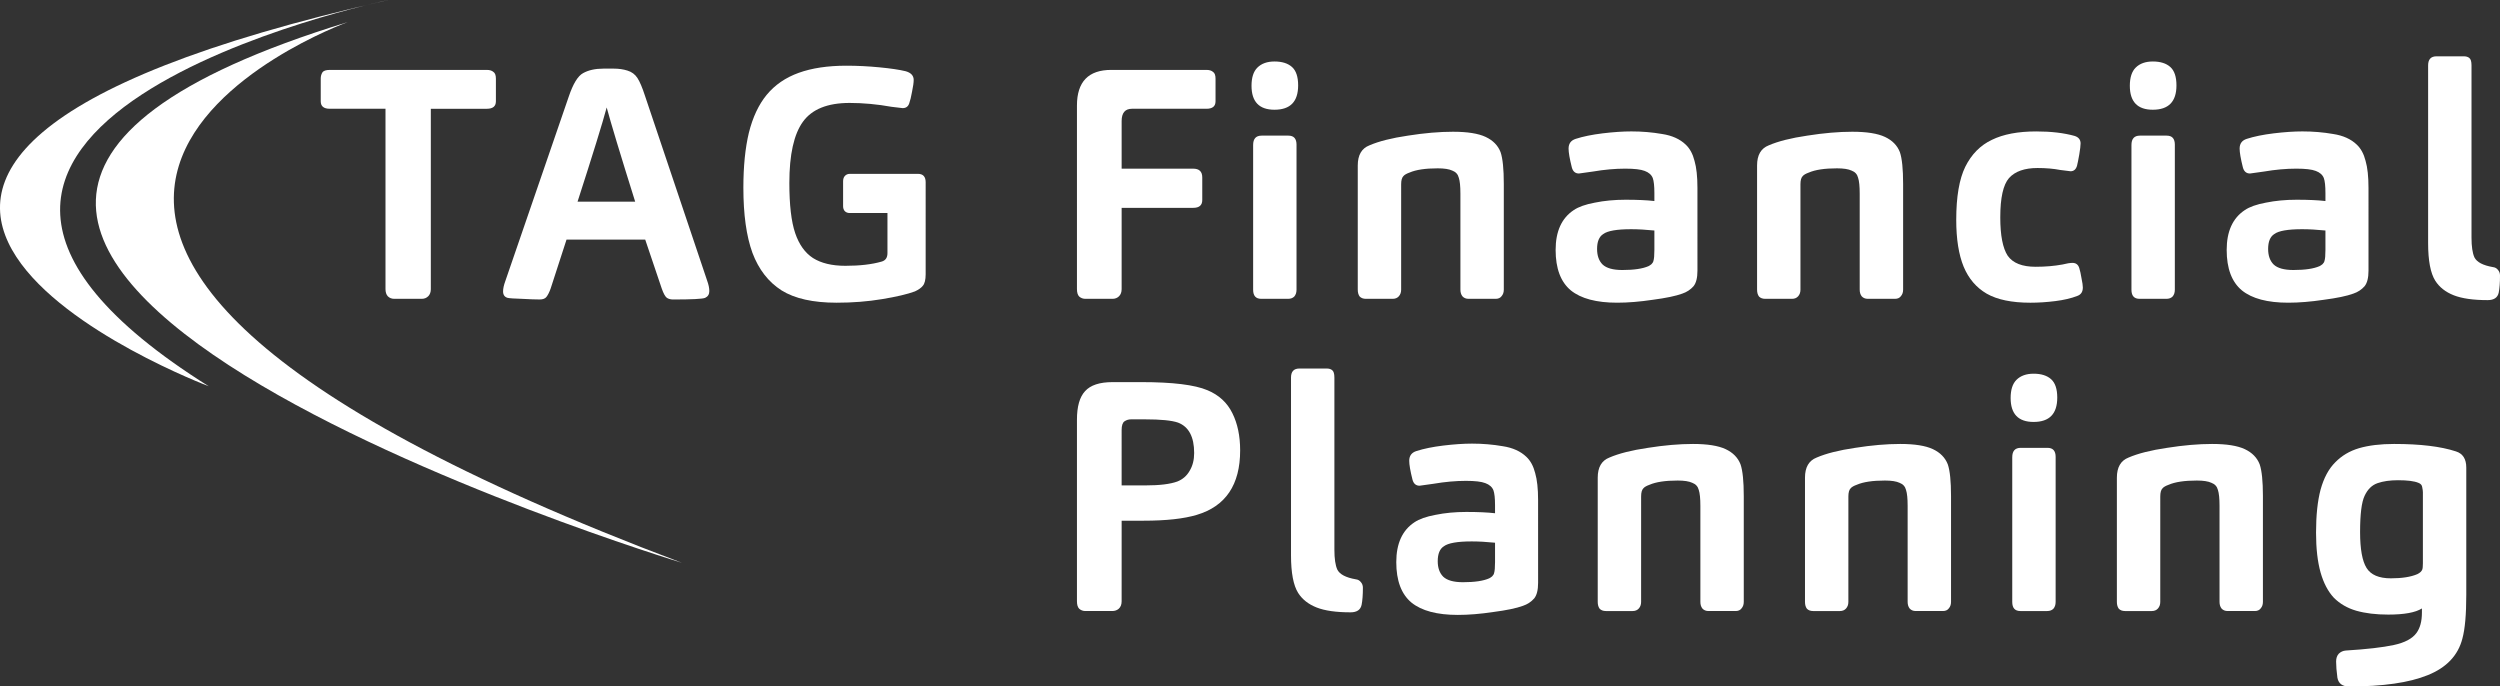
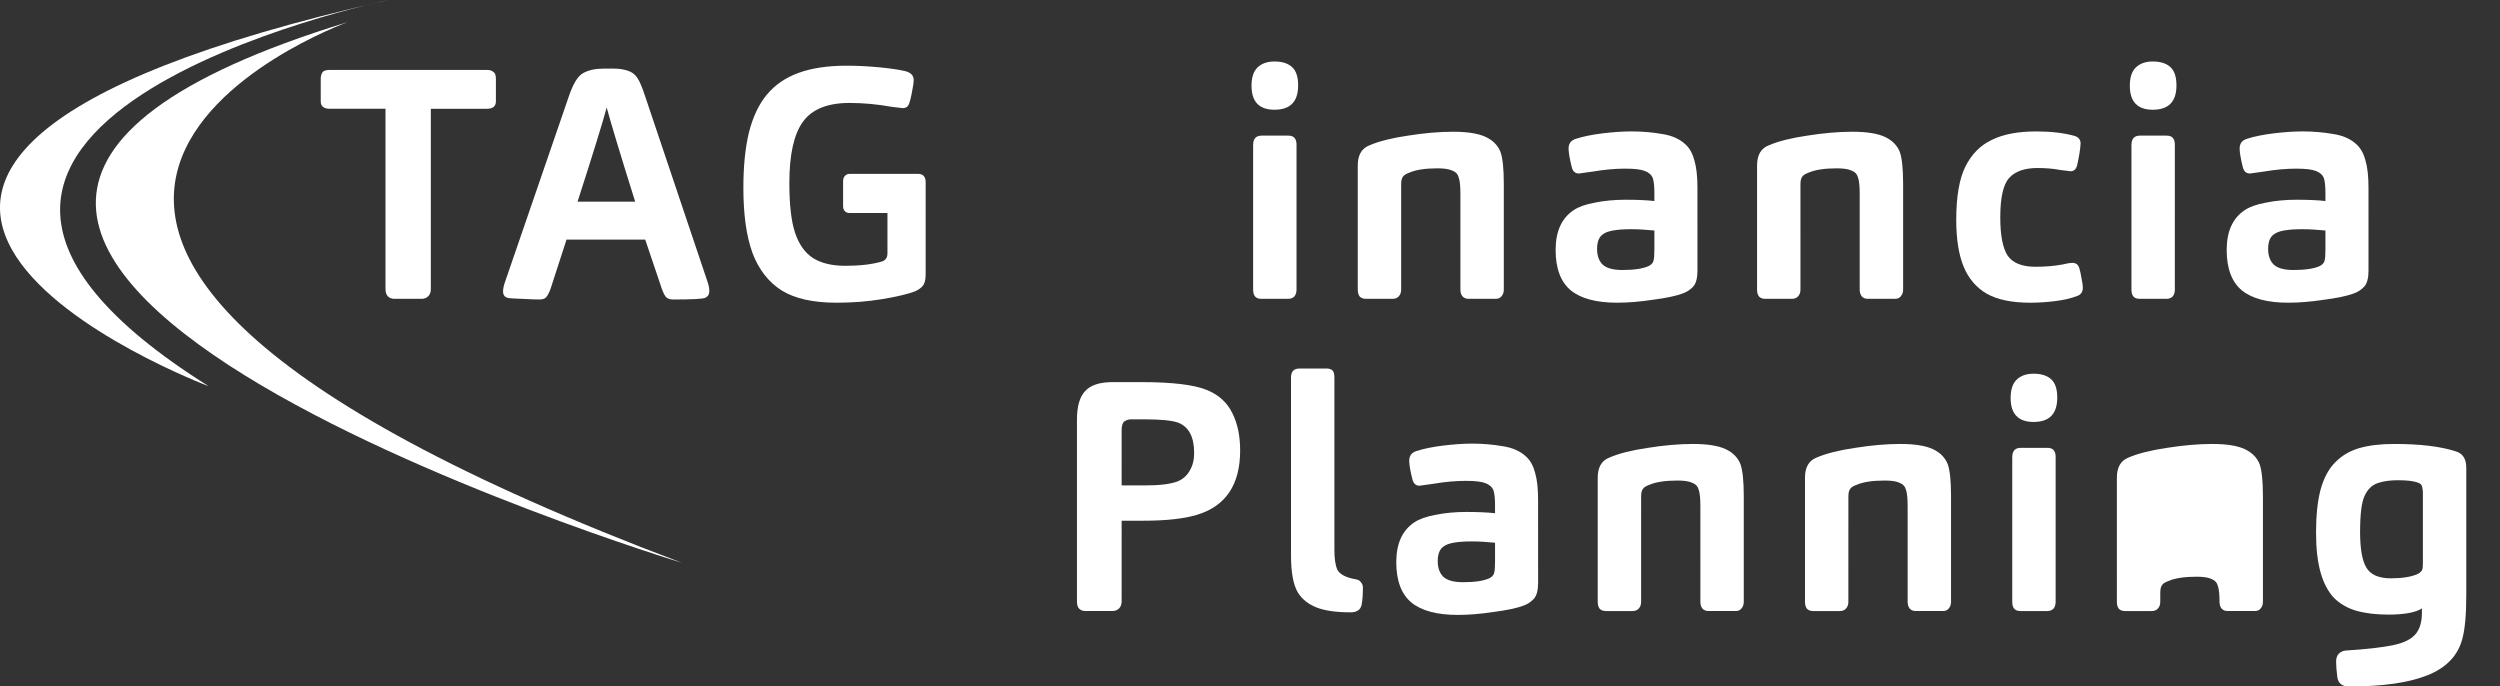
<svg xmlns="http://www.w3.org/2000/svg" width="399.588mm" height="109.723mm" viewBox="0 0 399.588 109.723" version="1.1" id="svg8">
  <rect x="0" y="0" width="399.588" height="109.723" fill="#333333" stroke="none" />
  <defs id="defs2" />
  <g id="layer1" transform="translate(264.145,-40.443)">
    <g id="g944" style="fill:#ffffff;fill-opacity:1">
      <path d="m -195.284,86.653 q 0,0.725 -0.414,1.139 -0.414,0.414 -1.035,0.414 h -4.399 q -0.621,0 -1.035,-0.414 -0.362,-0.414 -0.362,-1.139 V 57.827 h -8.902 q -1.449,0 -1.449,-1.19 v -3.623 q 0,-0.569 0.259,-0.983 0.259,-0.414 1.19,-0.414 h 25.1 q 0.673,0 1.035,0.311 0.414,0.259 0.414,1.087 v 3.623 q 0,1.19 -1.449,1.19 h -8.953 z" style="font-style:normal;font-variant:normal;font-weight:normal;font-stretch:normal;font-size:51.753px;line-height:1.25;font-family:CarnasW03-Bold;-inkscape-font-specification:CarnasW03-Bold;letter-spacing:2.646px;word-spacing:0px;fill:#ffffff;fill-opacity:1;stroke:none;stroke-width:1.294" id="path847" />
      <path d="m -173.593,78.735 -2.536,7.815 q -0.311,0.88 -0.673,1.346 -0.311,0.414 -1.087,0.414 -0.983,0 -2.846,-0.103 -1.811,-0.052 -2.277,-0.155 -0.725,-0.207 -0.725,-1.035 0,-0.673 0.362,-1.656 l 10.144,-29.499 q 1.035,-3.053 2.277,-3.726 1.294,-0.725 3.26,-0.725 h 1.656 q 1.19,0 2.174,0.311 1.035,0.311 1.604,1.19 0.569,0.88 1.19,2.795 l 9.937,29.551 q 0.362,0.983 0.362,1.708 0,0.776 -0.673,1.087 -0.621,0.259 -5.124,0.259 -0.569,0 -0.983,-0.259 -0.414,-0.311 -0.828,-1.501 l -2.639,-7.815 z m 1.76,-6.055 h 9.212 q -3.571,-11.386 -4.554,-15.06 -0.983,3.674 -4.658,15.06 z" style="font-style:normal;font-variant:normal;font-weight:normal;font-stretch:normal;font-size:51.753px;line-height:1.25;font-family:CarnasW03-Bold;-inkscape-font-specification:CarnasW03-Bold;letter-spacing:2.646px;word-spacing:0px;fill:#ffffff;fill-opacity:1;stroke:none;stroke-width:1.294" id="path849" />
      <path d="m -116.192,84.273 q 0,1.346 -0.466,1.863 -0.362,0.466 -1.242,0.88 -1.811,0.673 -5.279,1.242 -3.416,0.569 -7.245,0.569 -5.641,0 -8.798,-1.967 -3.157,-2.018 -4.658,-6.003 -1.449,-3.985 -1.449,-10.402 0,-5.124 0.88,-8.798 0.932,-3.726 2.846,-6.055 1.967,-2.381 5.124,-3.519 3.157,-1.139 7.608,-1.139 2.588,0 5.279,0.259 2.691,0.259 4.192,0.621 1.294,0.362 1.294,1.397 0,0.621 -0.259,1.863 -0.207,1.19 -0.466,1.915 -0.259,0.725 -1.035,0.725 l -1.76,-0.207 q -3.467,-0.621 -6.728,-0.621 -5.279,0 -7.452,3.002 -2.174,3.002 -2.174,9.781 0,5.279 0.932,8.022 0.932,2.743 2.846,3.985 1.967,1.242 5.175,1.242 3.467,0 5.796,-0.673 0.932,-0.259 0.932,-1.346 v -6.417 h -6.055 q -0.466,0 -0.776,-0.311 -0.259,-0.311 -0.259,-0.776 v -3.985 q 0,-0.518 0.259,-0.828 0.311,-0.362 0.828,-0.362 h 10.868 q 1.242,0 1.242,1.346 z" style="font-style:normal;font-variant:normal;font-weight:normal;font-stretch:normal;font-size:51.753px;line-height:1.25;font-family:CarnasW03-Bold;-inkscape-font-specification:CarnasW03-Bold;letter-spacing:2.646px;word-spacing:0px;fill:#ffffff;fill-opacity:1;stroke:none;stroke-width:1.294" id="path851" />
      <g id="g918" style="fill:#ffffff;fill-opacity:1">
-         <path d="m -84.869,86.653 q 0,0.725 -0.414,1.139 -0.414,0.414 -1.035,0.414 h -4.347 q -0.569,0 -0.983,-0.362 -0.362,-0.362 -0.362,-1.19 V 57.309 q 0,-5.693 5.486,-5.693 h 15.215 q 0.673,0 1.035,0.311 0.414,0.259 0.414,1.087 v 3.623 q 0,1.19 -1.449,1.19 h -11.903 q -1.656,0 -1.656,1.967 v 7.608 h 11.437 q 1.449,0 1.449,1.397 v 3.623 q 0,1.242 -1.449,1.242 h -11.437 z" style="font-style:normal;font-variant:normal;font-weight:normal;font-stretch:normal;font-size:51.753px;line-height:1.25;font-family:CarnasW03-Bold;-inkscape-font-specification:CarnasW03-Bold;letter-spacing:2.646px;word-spacing:0px;fill:#ffffff;fill-opacity:1;stroke:none;stroke-width:1.294" id="path853" />
        <path d="m -56.916,86.757 q 0,0.673 -0.362,1.087 -0.362,0.362 -0.983,0.362 h -4.295 q -1.294,0 -1.294,-1.449 V 63.623 q 0,-1.501 1.346,-1.501 h 4.295 q 1.294,0 1.294,1.449 z m 0.259,-32.656 q 0,3.881 -3.778,3.881 -3.674,0 -3.674,-3.83 0,-1.967 0.932,-2.898 0.983,-0.983 2.743,-0.983 1.811,0 2.795,0.88 0.983,0.88 0.983,2.95 z" style="font-style:normal;font-variant:normal;font-weight:normal;font-stretch:normal;font-size:51.753px;line-height:1.25;font-family:CarnasW03-Bold;-inkscape-font-specification:CarnasW03-Bold;letter-spacing:2.646px;word-spacing:0px;fill:#ffffff;fill-opacity:1;stroke:none;stroke-width:1.294" id="path855" />
        <path d="m -40.193,86.757 q 0,0.621 -0.362,1.035 -0.362,0.414 -0.983,0.414 h -4.295 q -0.621,0 -0.983,-0.362 -0.311,-0.414 -0.311,-1.087 V 66.884 q 0,-2.484 1.863,-3.209 2.277,-0.983 6.159,-1.553 3.933,-0.621 7.194,-0.621 3.467,0 5.227,0.828 1.76,0.828 2.381,2.432 0.518,1.501 0.518,5.072 v 16.923 q 0,0.621 -0.362,1.035 -0.311,0.414 -0.932,0.414 h -4.347 q -0.621,0 -0.983,-0.414 -0.311,-0.414 -0.311,-1.035 V 71.386 q 0,-1.76 -0.259,-2.536 -0.207,-0.828 -1.035,-1.139 -0.776,-0.362 -2.329,-0.362 -2.95,0 -4.503,0.673 -0.725,0.259 -0.983,0.569 -0.362,0.362 -0.362,1.294 z" style="font-style:normal;font-variant:normal;font-weight:normal;font-stretch:normal;font-size:51.753px;line-height:1.25;font-family:CarnasW03-Bold;-inkscape-font-specification:CarnasW03-Bold;letter-spacing:2.646px;word-spacing:0px;fill:#ffffff;fill-opacity:1;stroke:none;stroke-width:1.294" id="path857" />
        <path d="m 7.167,83.703 q 0,1.708 -0.621,2.484 -0.725,0.828 -1.811,1.19 -1.553,0.569 -4.71,0.983 -3.105,0.466 -5.693,0.466 -4.968,0 -7.401,-1.967 -2.432,-2.018 -2.432,-6.469 0,-4.451 2.898,-6.366 1.139,-0.776 3.364,-1.19 2.277,-0.466 4.917,-0.466 2.795,0 4.606,0.207 v -1.294 q 0,-1.656 -0.259,-2.381 -0.311,-0.776 -1.294,-1.139 -0.932,-0.362 -3.105,-0.362 -2.432,0 -5.175,0.466 l -2.225,0.311 q -0.88,0 -1.139,-0.983 -0.518,-2.07 -0.518,-3.002 0,-1.19 1.139,-1.553 1.76,-0.569 4.295,-0.88 2.588,-0.311 4.606,-0.311 2.536,0 4.917,0.414 2.381,0.362 3.778,1.708 0.983,0.932 1.397,2.588 0.466,1.604 0.466,4.295 z M 0.284,77.286 q -2.07,-0.207 -3.726,-0.207 -3.416,0 -4.451,0.776 -0.983,0.621 -0.983,2.381 0,1.604 0.88,2.484 0.932,0.88 3.157,0.88 2.795,0 4.192,-0.621 0.207,-0.104 0.466,-0.311 0.259,-0.259 0.311,-0.518 0.155,-0.466 0.155,-1.76 z" style="font-style:normal;font-variant:normal;font-weight:normal;font-stretch:normal;font-size:51.753px;line-height:1.25;font-family:CarnasW03-Bold;-inkscape-font-specification:CarnasW03-Bold;letter-spacing:2.646px;word-spacing:0px;fill:#ffffff;fill-opacity:1;stroke:none;stroke-width:1.294" id="path859" />
        <path d="m 23.631,86.757 q 0,0.621 -0.362,1.035 -0.362,0.414 -0.983,0.414 h -4.295 q -0.621,0 -0.983,-0.362 -0.311,-0.414 -0.311,-1.087 V 66.884 q 0,-2.484 1.863,-3.209 2.277,-0.983 6.159,-1.553 3.933,-0.621 7.194,-0.621 3.467,0 5.227,0.828 1.76,0.828 2.381,2.432 0.518,1.501 0.518,5.072 v 16.923 q 0,0.621 -0.362,1.035 -0.311,0.414 -0.932,0.414 H 34.395 q -0.621,0 -0.983,-0.414 -0.311,-0.414 -0.311,-1.035 V 71.386 q 0,-1.76 -0.259,-2.536 -0.207,-0.828 -1.035,-1.139 -0.776,-0.362 -2.329,-0.362 -2.95,0 -4.503,0.673 -0.725,0.259 -0.983,0.569 -0.362,0.362 -0.362,1.294 z" style="font-style:normal;font-variant:normal;font-weight:normal;font-stretch:normal;font-size:51.753px;line-height:1.25;font-family:CarnasW03-Bold;-inkscape-font-specification:CarnasW03-Bold;letter-spacing:2.646px;word-spacing:0px;fill:#ffffff;fill-opacity:1;stroke:none;stroke-width:1.294" id="path861" />
        <path d="m 55.569,75.164 q 0,4.347 1.19,6.159 1.242,1.76 4.451,1.76 2.329,0 4.295,-0.362 1.035,-0.259 1.604,-0.259 0.828,0 1.087,0.828 0.207,0.673 0.362,1.656 0.207,0.983 0.207,1.449 0,1.035 -0.88,1.346 -1.449,0.569 -3.519,0.828 -2.07,0.259 -3.985,0.259 -4.451,0 -6.987,-1.449 -2.484,-1.449 -3.674,-4.295 -1.19,-2.898 -1.19,-7.504 0,-5.538 1.449,-8.488 1.501,-3.002 4.244,-4.295 2.743,-1.346 7.09,-1.346 3.571,0 6.159,0.725 0.932,0.311 0.932,1.19 0,0.518 -0.207,1.76 -0.207,1.19 -0.362,1.811 -0.259,0.88 -1.035,0.88 l -1.656,-0.207 q -1.604,-0.311 -3.623,-0.311 -3.105,0 -4.554,1.604 -1.397,1.604 -1.397,6.262 z" style="font-style:normal;font-variant:normal;font-weight:normal;font-stretch:normal;font-size:51.753px;line-height:1.25;font-family:CarnasW03-Bold;-inkscape-font-specification:CarnasW03-Bold;letter-spacing:2.646px;word-spacing:0px;fill:#ffffff;fill-opacity:1;stroke:none;stroke-width:1.294" id="path863" />
        <path d="m 83.47,86.757 q 0,0.673 -0.362,1.087 -0.362,0.362 -0.983,0.362 h -4.295 q -1.294,0 -1.294,-1.449 V 63.623 q 0,-1.501 1.346,-1.501 h 4.295 q 1.294,0 1.294,1.449 z M 83.729,54.101 q 0,3.881 -3.778,3.881 -3.674,0 -3.674,-3.83 0,-1.967 0.932,-2.898 0.983,-0.983 2.743,-0.983 1.811,0 2.795,0.88 0.983,0.88 0.983,2.95 z" style="font-style:normal;font-variant:normal;font-weight:normal;font-stretch:normal;font-size:51.753px;line-height:1.25;font-family:CarnasW03-Bold;-inkscape-font-specification:CarnasW03-Bold;letter-spacing:2.646px;word-spacing:0px;fill:#ffffff;fill-opacity:1;stroke:none;stroke-width:1.294" id="path865" />
        <path d="m 114.425,83.703 q 0,1.708 -0.621,2.484 -0.725,0.828 -1.811,1.19 -1.553,0.569 -4.71,0.983 -3.105,0.466 -5.693,0.466 -4.968,0 -7.401,-1.967 -2.432,-2.018 -2.432,-6.469 0,-4.451 2.898,-6.366 1.139,-0.776 3.364,-1.19 2.277,-0.466 4.917,-0.466 2.795,0 4.606,0.207 v -1.294 q 0,-1.656 -0.259,-2.381 -0.311,-0.776 -1.294,-1.139 -0.932,-0.362 -3.105,-0.362 -2.432,0 -5.175,0.466 l -2.225,0.311 q -0.88,0 -1.139,-0.983 -0.518,-2.07 -0.518,-3.002 0,-1.19 1.139,-1.553 1.76,-0.569 4.295,-0.88 2.588,-0.311 4.606,-0.311 2.536,0 4.917,0.414 2.381,0.362 3.778,1.708 0.983,0.932 1.397,2.588 0.466,1.604 0.466,4.295 z m -6.883,-6.417 q -2.07,-0.207 -3.726,-0.207 -3.416,0 -4.451,0.776 -0.983,0.621 -0.983,2.381 0,1.604 0.88,2.484 0.932,0.88 3.157,0.88 2.795,0 4.192,-0.621 0.207,-0.104 0.466,-0.311 0.259,-0.259 0.311,-0.518 0.155,-0.466 0.155,-1.76 z" style="font-style:normal;font-variant:normal;font-weight:normal;font-stretch:normal;font-size:51.753px;line-height:1.25;font-family:CarnasW03-Bold;-inkscape-font-specification:CarnasW03-Bold;letter-spacing:2.646px;word-spacing:0px;fill:#ffffff;fill-opacity:1;stroke:none;stroke-width:1.294" id="path867" />
-         <path d="m 130.889,78.425 q 0,2.122 0.466,3.157 0.569,1.139 2.95,1.553 0.518,0.052 0.828,0.466 0.311,0.362 0.311,0.88 0,1.708 -0.207,2.743 -0.259,1.19 -1.76,1.19 -3.467,0 -5.434,-0.776 -1.967,-0.776 -2.95,-2.329 -1.139,-1.811 -1.139,-6.003 V 50.892 q 0,-1.449 1.346,-1.449 h 4.347 q 0.569,0 0.88,0.259 0.362,0.259 0.362,1.19 z" style="font-style:normal;font-variant:normal;font-weight:normal;font-stretch:normal;font-size:51.753px;line-height:1.25;font-family:CarnasW03-Bold;-inkscape-font-specification:CarnasW03-Bold;letter-spacing:2.646px;word-spacing:0px;fill:#ffffff;fill-opacity:1;stroke:none;stroke-width:1.294" id="path869" />
      </g>
      <g id="g907" transform="translate(-248.996,49.902)" style="fill:#ffffff;fill-opacity:1">
        <path d="m 164.127,86.653 q 0,0.776 -0.466,1.19 -0.414,0.362 -1.035,0.362 h -4.295 q -0.569,0 -0.983,-0.362 -0.362,-0.362 -0.362,-1.19 V 57.62 q 0,-3.157 1.294,-4.554 1.294,-1.449 4.399,-1.449 h 4.606 q 7.504,0 10.558,1.294 2.743,1.139 3.985,3.674 1.242,2.484 1.242,5.952 0,8.229 -6.935,10.299 -3.105,0.932 -8.487,0.932 h -3.519 z m 0,-18.528 h 3.83 q 3.364,0 5.072,-0.621 1.294,-0.518 1.967,-1.708 0.725,-1.19 0.725,-2.846 0,-3.881 -2.588,-4.865 -1.501,-0.518 -5.279,-0.518 h -2.225 q -0.569,0 -1.035,0.311 -0.466,0.311 -0.466,1.397 z" style="font-style:normal;font-variant:normal;font-weight:normal;font-stretch:normal;font-size:51.753px;line-height:1.25;font-family:CarnasW03-Bold;-inkscape-font-specification:CarnasW03-Bold;letter-spacing:2.646px;word-spacing:0px;fill:#ffffff;fill-opacity:1;stroke:none;stroke-width:1.294" id="path871" />
        <path d="m 198.135,78.425 q 0,2.122 0.466,3.157 0.569,1.139 2.95,1.553 0.518,0.052 0.828,0.466 0.311,0.362 0.311,0.88 0,1.708 -0.207,2.743 -0.259,1.19 -1.76,1.19 -3.467,0 -5.434,-0.776 -1.967,-0.776 -2.95,-2.329 -1.139,-1.811 -1.139,-6.003 V 50.892 q 0,-1.449 1.346,-1.449 h 4.347 q 0.569,0 0.88,0.259 0.362,0.259 0.362,1.19 z" style="font-style:normal;font-variant:normal;font-weight:normal;font-stretch:normal;font-size:51.753px;line-height:1.25;font-family:CarnasW03-Bold;-inkscape-font-specification:CarnasW03-Bold;letter-spacing:2.646px;word-spacing:0px;fill:#ffffff;fill-opacity:1;stroke:none;stroke-width:1.294" id="path873" />
        <path d="m 230.694,83.703 q 0,1.708 -0.621,2.484 -0.725,0.828 -1.811,1.19 -1.553,0.569 -4.71,0.983 -3.105,0.466 -5.693,0.466 -4.968,0 -7.401,-1.967 -2.432,-2.018 -2.432,-6.469 0,-4.451 2.898,-6.366 1.139,-0.776 3.364,-1.19 2.277,-0.466 4.917,-0.466 2.795,0 4.606,0.207 v -1.294 q 0,-1.656 -0.259,-2.381 -0.311,-0.776 -1.294,-1.139 -0.932,-0.362 -3.105,-0.362 -2.432,0 -5.175,0.466 l -2.225,0.311 q -0.88,0 -1.139,-0.983 -0.518,-2.07 -0.518,-3.002 0,-1.19 1.139,-1.553 1.76,-0.569 4.295,-0.88 2.588,-0.311 4.606,-0.311 2.536,0 4.917,0.414 2.381,0.362 3.778,1.708 0.983,0.932 1.397,2.588 0.466,1.604 0.466,4.295 z m -6.883,-6.417 q -2.07,-0.207 -3.726,-0.207 -3.416,0 -4.451,0.776 -0.983,0.621 -0.983,2.381 0,1.604 0.88,2.484 0.932,0.88 3.157,0.88 2.795,0 4.192,-0.621 0.207,-0.104 0.466,-0.311 0.259,-0.259 0.311,-0.518 0.155,-0.466 0.155,-1.76 z" style="font-style:normal;font-variant:normal;font-weight:normal;font-stretch:normal;font-size:51.753px;line-height:1.25;font-family:CarnasW03-Bold;-inkscape-font-specification:CarnasW03-Bold;letter-spacing:2.646px;word-spacing:0px;fill:#ffffff;fill-opacity:1;stroke:none;stroke-width:1.294" id="path875" />
        <path d="m 247.158,86.757 q 0,0.621 -0.362,1.035 -0.362,0.414 -0.983,0.414 h -4.295 q -0.621,0 -0.983,-0.362 -0.311,-0.414 -0.311,-1.087 V 66.884 q 0,-2.484 1.863,-3.209 2.277,-0.983 6.159,-1.553 3.933,-0.621 7.194,-0.621 3.467,0 5.227,0.828 1.76,0.828 2.381,2.432 0.518,1.501 0.518,5.072 v 16.923 q 0,0.621 -0.362,1.035 -0.311,0.414 -0.932,0.414 h -4.347 q -0.621,0 -0.983,-0.414 -0.311,-0.414 -0.311,-1.035 V 71.386 q 0,-1.76 -0.259,-2.536 -0.207,-0.828 -1.035,-1.139 -0.776,-0.362 -2.329,-0.362 -2.95,0 -4.503,0.673 -0.725,0.259 -0.983,0.569 -0.362,0.362 -0.362,1.294 z" style="font-style:normal;font-variant:normal;font-weight:normal;font-stretch:normal;font-size:51.753px;line-height:1.25;font-family:CarnasW03-Bold;-inkscape-font-specification:CarnasW03-Bold;letter-spacing:2.646px;word-spacing:0px;fill:#ffffff;fill-opacity:1;stroke:none;stroke-width:1.294" id="path877" />
        <path d="m 280.286,86.757 q 0,0.621 -0.362,1.035 -0.362,0.414 -0.983,0.414 h -4.295 q -0.621,0 -0.983,-0.362 -0.311,-0.414 -0.311,-1.087 V 66.884 q 0,-2.484 1.863,-3.209 2.277,-0.983 6.159,-1.553 3.933,-0.621 7.194,-0.621 3.467,0 5.227,0.828 1.76,0.828 2.381,2.432 0.518,1.501 0.518,5.072 v 16.923 q 0,0.621 -0.362,1.035 -0.311,0.414 -0.932,0.414 h -4.347 q -0.621,0 -0.983,-0.414 -0.311,-0.414 -0.311,-1.035 V 71.386 q 0,-1.76 -0.259,-2.536 -0.207,-0.828 -1.035,-1.139 -0.776,-0.362 -2.329,-0.362 -2.95,0 -4.503,0.673 -0.725,0.259 -0.983,0.569 -0.362,0.362 -0.362,1.294 z" style="font-style:normal;font-variant:normal;font-weight:normal;font-stretch:normal;font-size:51.753px;line-height:1.25;font-family:CarnasW03-Bold;-inkscape-font-specification:CarnasW03-Bold;letter-spacing:2.646px;word-spacing:0px;fill:#ffffff;fill-opacity:1;stroke:none;stroke-width:1.294" id="path879" />
        <path d="m 313.414,86.757 q 0,0.673 -0.362,1.087 -0.362,0.362 -0.983,0.362 h -4.295 q -1.294,0 -1.294,-1.449 V 63.623 q 0,-1.501 1.346,-1.501 h 4.295 q 1.294,0 1.294,1.449 z m 0.259,-32.656 q 0,3.881 -3.778,3.881 -3.674,0 -3.674,-3.83 0,-1.967 0.932,-2.898 0.983,-0.983 2.743,-0.983 1.811,0 2.795,0.88 0.983,0.88 0.983,2.95 z" style="font-style:normal;font-variant:normal;font-weight:normal;font-stretch:normal;font-size:51.753px;line-height:1.25;font-family:CarnasW03-Bold;-inkscape-font-specification:CarnasW03-Bold;letter-spacing:2.646px;word-spacing:0px;fill:#ffffff;fill-opacity:1;stroke:none;stroke-width:1.294" id="path881" />
-         <path d="m 330.137,86.757 q 0,0.621 -0.362,1.035 -0.362,0.414 -0.983,0.414 h -4.295 q -0.621,0 -0.983,-0.362 -0.311,-0.414 -0.311,-1.087 V 66.884 q 0,-2.484 1.863,-3.209 2.277,-0.983 6.159,-1.553 3.933,-0.621 7.194,-0.621 3.467,0 5.227,0.828 1.76,0.828 2.381,2.432 0.518,1.501 0.518,5.072 v 16.923 q 0,0.621 -0.362,1.035 -0.311,0.414 -0.932,0.414 h -4.347 q -0.621,0 -0.983,-0.414 -0.311,-0.414 -0.311,-1.035 V 71.386 q 0,-1.76 -0.259,-2.536 -0.207,-0.828 -1.035,-1.139 -0.776,-0.362 -2.329,-0.362 -2.95,0 -4.503,0.673 -0.725,0.259 -0.983,0.569 -0.362,0.362 -0.362,1.294 z" style="font-style:normal;font-variant:normal;font-weight:normal;font-stretch:normal;font-size:51.753px;line-height:1.25;font-family:CarnasW03-Bold;-inkscape-font-specification:CarnasW03-Bold;letter-spacing:2.646px;word-spacing:0px;fill:#ffffff;fill-opacity:1;stroke:none;stroke-width:1.294" id="path883" />
+         <path d="m 330.137,86.757 q 0,0.621 -0.362,1.035 -0.362,0.414 -0.983,0.414 h -4.295 q -0.621,0 -0.983,-0.362 -0.311,-0.414 -0.311,-1.087 V 66.884 q 0,-2.484 1.863,-3.209 2.277,-0.983 6.159,-1.553 3.933,-0.621 7.194,-0.621 3.467,0 5.227,0.828 1.76,0.828 2.381,2.432 0.518,1.501 0.518,5.072 v 16.923 q 0,0.621 -0.362,1.035 -0.311,0.414 -0.932,0.414 h -4.347 q -0.621,0 -0.983,-0.414 -0.311,-0.414 -0.311,-1.035 q 0,-1.76 -0.259,-2.536 -0.207,-0.828 -1.035,-1.139 -0.776,-0.362 -2.329,-0.362 -2.95,0 -4.503,0.673 -0.725,0.259 -0.983,0.569 -0.362,0.362 -0.362,1.294 z" style="font-style:normal;font-variant:normal;font-weight:normal;font-stretch:normal;font-size:51.753px;line-height:1.25;font-family:CarnasW03-Bold;-inkscape-font-specification:CarnasW03-Bold;letter-spacing:2.646px;word-spacing:0px;fill:#ffffff;fill-opacity:1;stroke:none;stroke-width:1.294" id="path883" />
        <path d="m 371.96,87.792 q -1.553,0.983 -5.382,0.983 -2.95,0 -5.124,-0.621 -2.122,-0.621 -3.571,-2.07 -1.397,-1.501 -2.122,-4.037 -0.725,-2.588 -0.725,-6.366 0,-4.14 0.725,-6.883 0.776,-2.795 2.329,-4.347 1.553,-1.604 3.83,-2.277 2.329,-0.673 5.589,-0.673 6.262,0 9.885,1.19 1.656,0.518 1.656,2.588 v 20.339 q 0,4.71 -0.621,6.987 -1.035,4.037 -5.538,5.848 -4.451,1.811 -12.576,1.811 -1.604,0 -1.863,-1.397 -0.207,-1.553 -0.207,-2.588 0,-0.776 0.414,-1.242 0.466,-0.466 1.139,-0.518 5.02,-0.311 7.659,-0.88 2.639,-0.569 3.623,-1.915 0.88,-1.19 0.88,-3.26 z m 0.155,-7.245 v -11.334 q 0,-0.259 -0.103,-0.776 -0.052,-0.518 -0.621,-0.725 -0.983,-0.414 -3.26,-0.414 -1.915,0 -3.26,0.466 -1.346,0.466 -2.07,2.018 -0.725,1.501 -0.725,5.796 0,4.088 1.035,5.745 1.035,1.656 3.881,1.656 2.691,0 4.244,-0.673 0.621,-0.311 0.776,-0.725 0.103,-0.259 0.103,-1.035 z" style="font-style:normal;font-variant:normal;font-weight:normal;font-stretch:normal;font-size:51.753px;line-height:1.25;font-family:CarnasW03-Bold;-inkscape-font-specification:CarnasW03-Bold;letter-spacing:2.646px;word-spacing:0px;fill:#ffffff;fill-opacity:1;stroke:none;stroke-width:1.294" id="path885" />
      </g>
      <path id="path1159" style="fill:#ffffff;fill-opacity:1;fill-rule:evenodd;stroke:none;stroke-width:0.035" d="m -208.559,43.971 c 0,0 -89.814,32.456 53.414,86.431 0,0 -168.628,-51.153 -53.414,-86.431" />
      <path id="path1161" style="fill:#ffffff;fill-opacity:1;fill-rule:evenodd;stroke:none;stroke-width:0.035" d="m -230.784,102.18 c 0,0 -91.578,-34.572 28.72,-61.736 0,0 -95.603,19.756 -28.72,61.736" />
    </g>
  </g>
</svg>